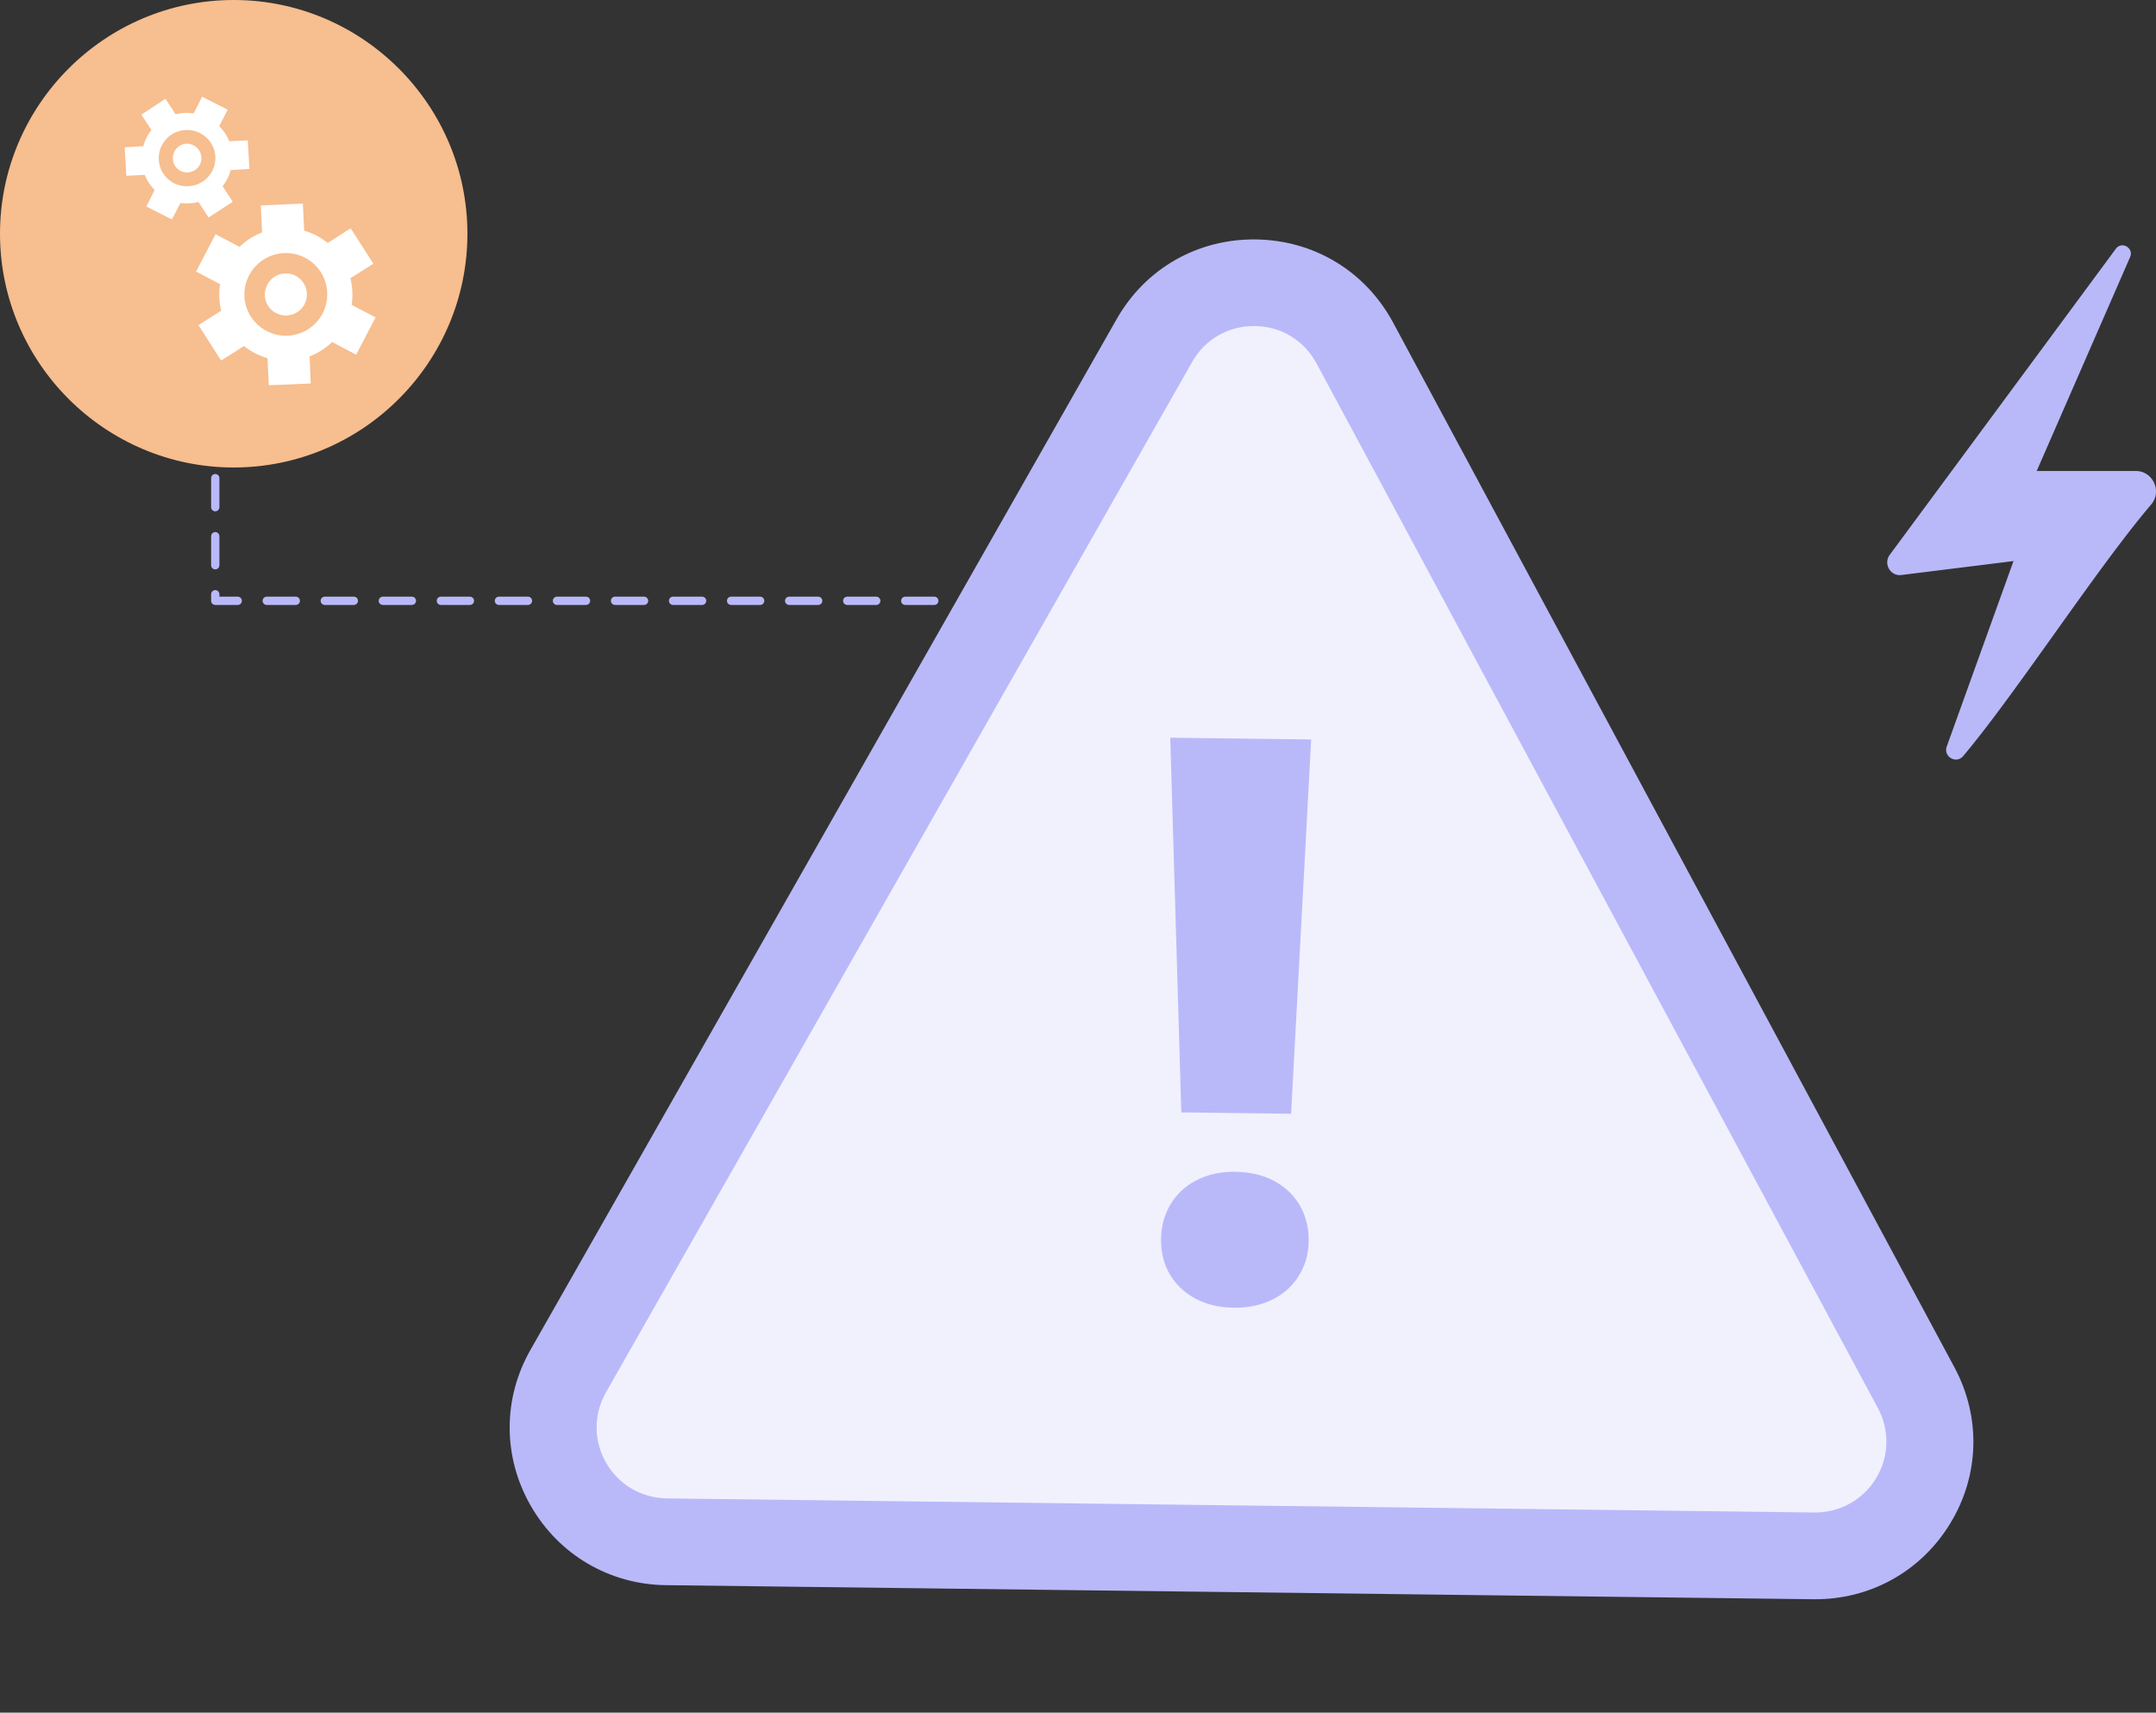
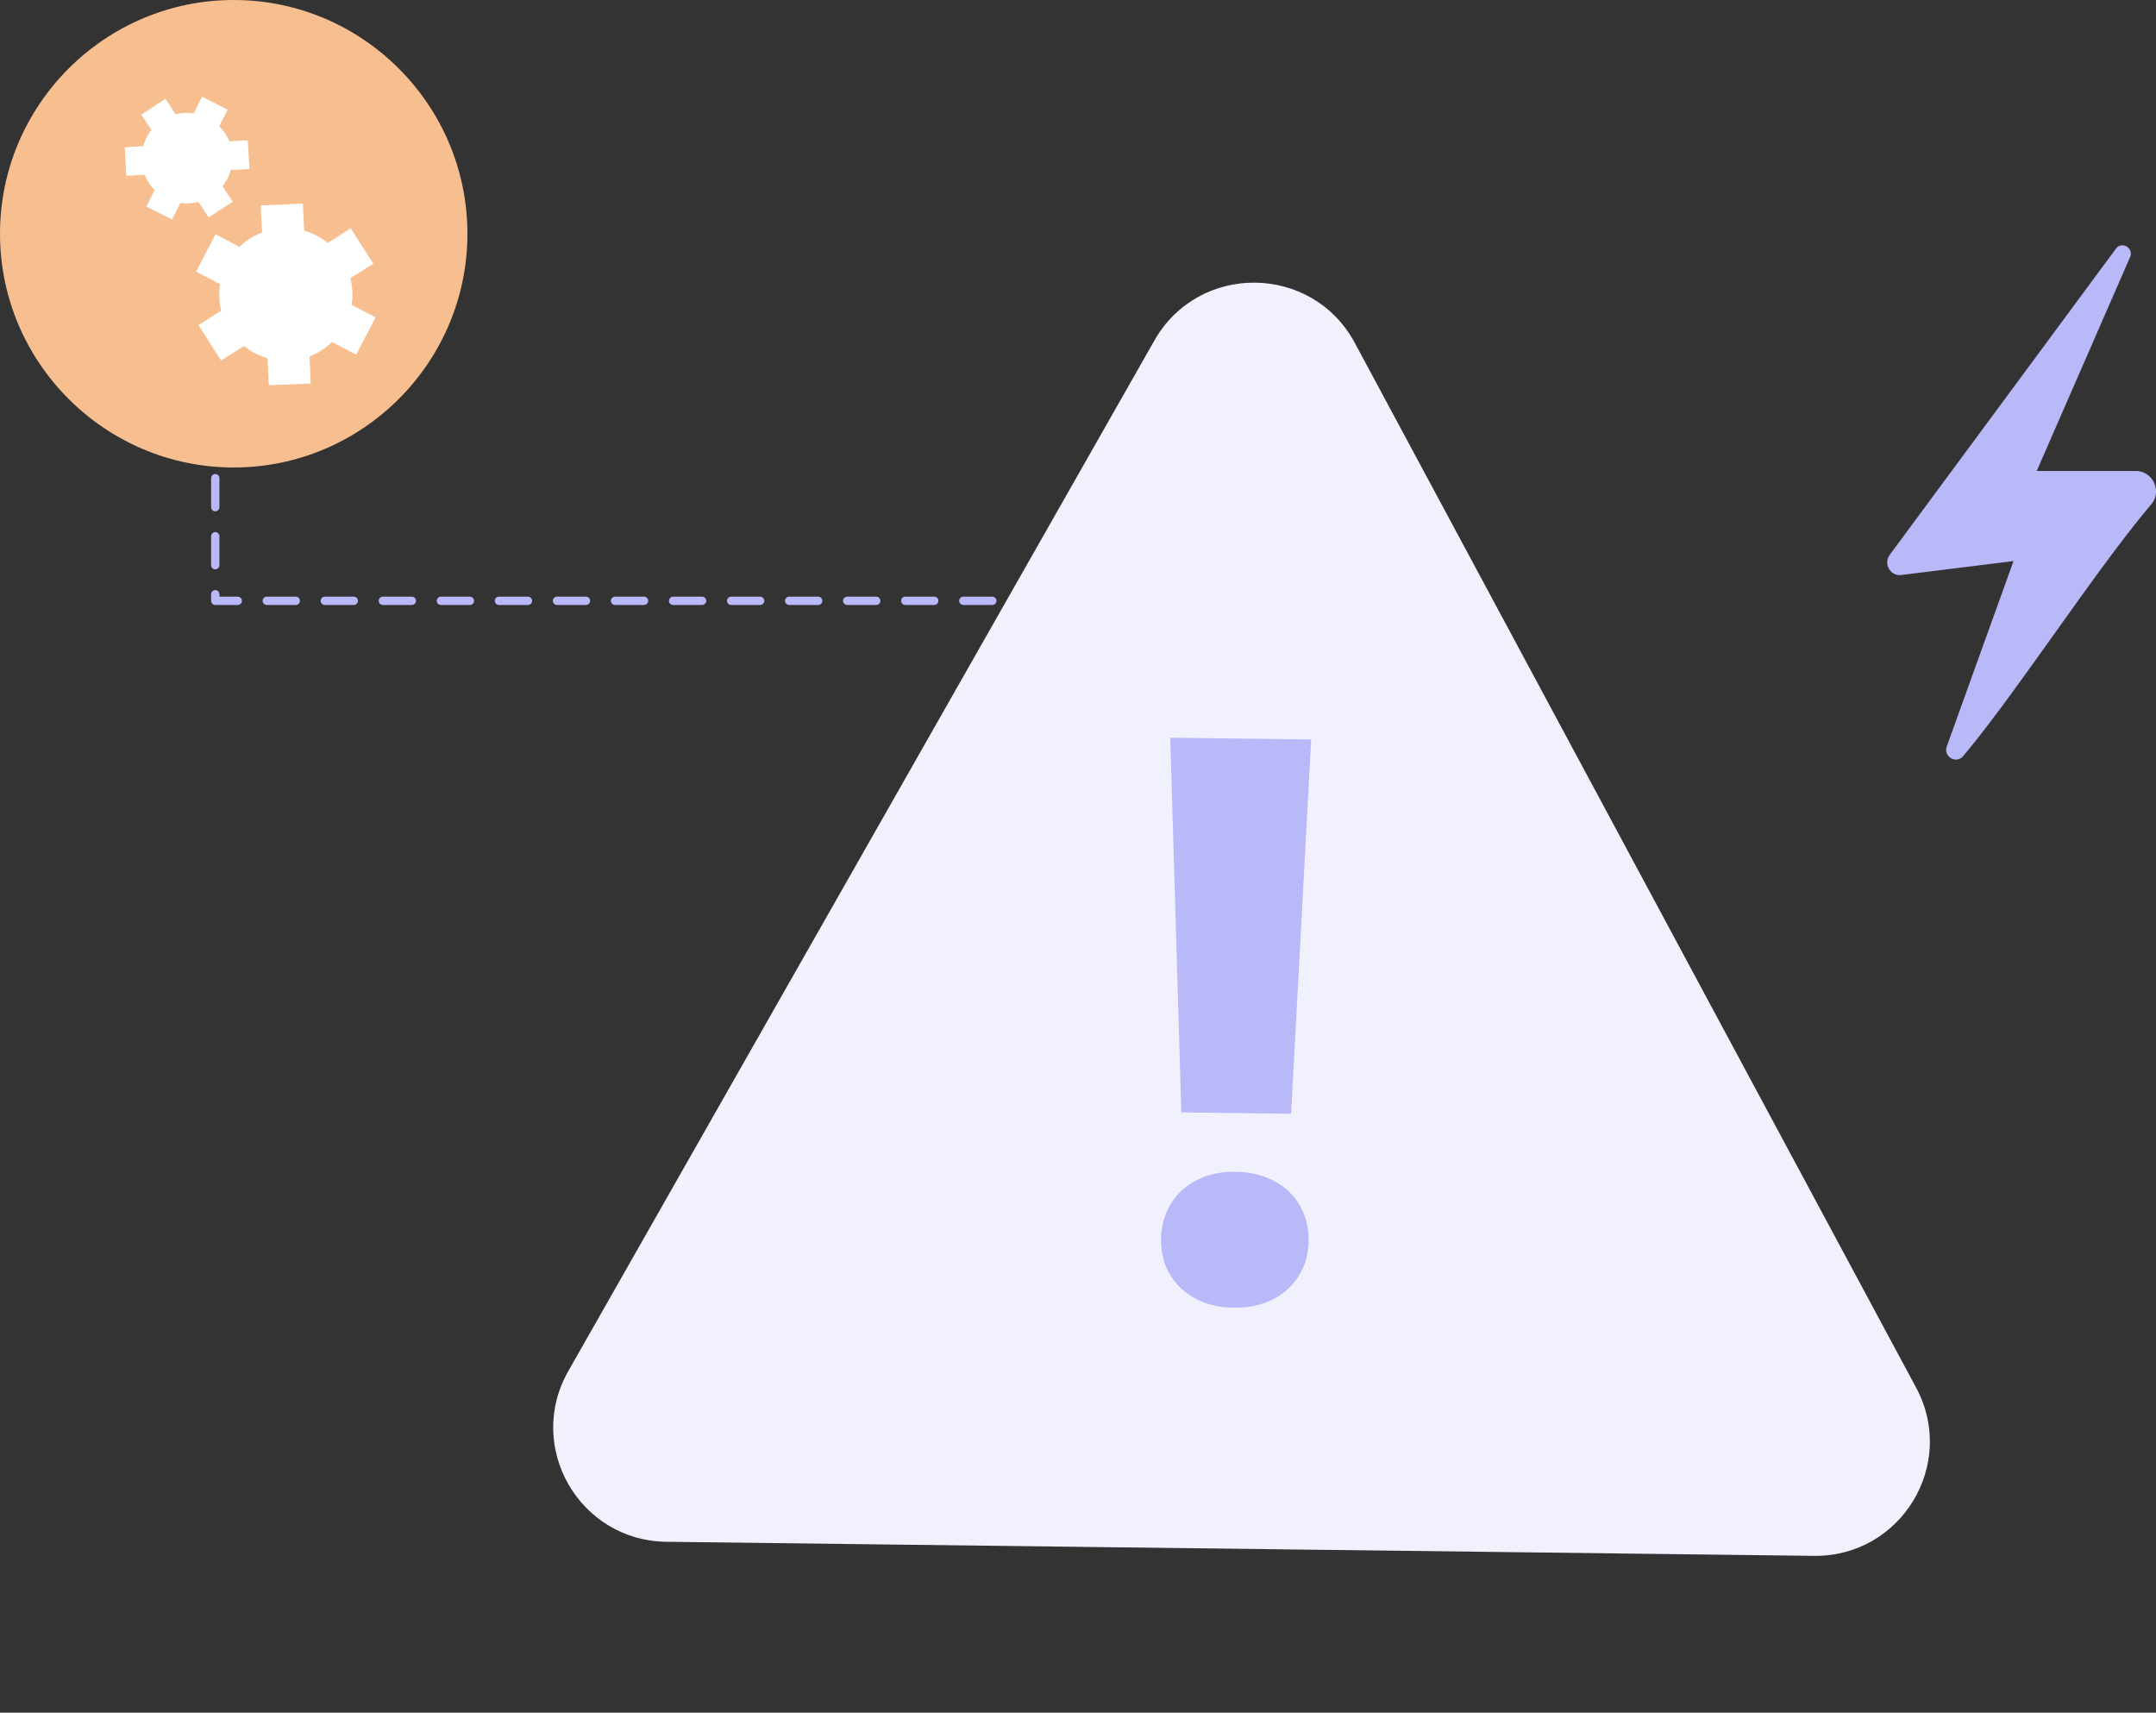
<svg xmlns="http://www.w3.org/2000/svg" width="520" height="413" fill="none">
  <rect width="100%" height="100%" fill="#333333" stroke="none" />
  <path fill-rule="evenodd" clip-rule="evenodd" d="M56.367 112.735c31.075 0 56.368-25.338 56.368-56.367C112.735 25.337 87.442 0 56.368 0 25.293 0 0 25.338 0 56.367c0 31.075 25.338 56.368 56.367 56.368z" fill="#F7BE8F" />
  <g clip-path="url(#clip0)" fill-rule="evenodd" clip-rule="evenodd">
    <path d="M55.649 41.006a11.051 11.051 0 01-1.959 3.906l2.452 3.742-5.83 3.782-2.452-3.742c-.682.2-1.409.29-2.169.326a11.9 11.9 0 01-2.181-.075l-2.042 3.986-6.173-3.134 2.003-3.977a10.82 10.82 0 01-2.391-3.656l-4.436.23-.391-6.864 4.484-.282a11.05 11.05 0 011.959-3.906l-2.439-3.685 5.817-3.84 2.452 3.742c.69-.161 1.41-.289 2.169-.325.76-.037 1.48.017 2.19.113l2.033-4.024 6.173 3.134-2.046 3.967c1.057 1.063 1.893 2.3 2.43 3.646l4.455-.235.4 6.904-4.508.267zm24.457 41.468c-1.582 1.539-3.42 2.674-5.438 3.469l.272 6.53-10.113.428-.31-6.521a18.384 18.384 0 01-2.967-1.182 16.46 16.46 0 01-2.694-1.75l-5.534 3.492-5.456-8.545 5.496-3.483a15.701 15.701 0 01-.28-6.387l-5.787-3.043 4.691-9 5.788 3.042c1.581-1.539 3.42-2.674 5.438-3.469l-.31-6.52 10.15-.438.311 6.521c1.022.306 2.005.701 2.966 1.182.976.539 1.874 1.095 2.723 1.784l5.525-3.53 5.475 8.54-5.534 3.491c.487 2.085.629 4.25.293 6.445l5.778 3.005-4.691 9-5.792-3.061z" fill="#fff" />
-     <path d="M48.563 37.944a3.397 3.397 0 01-3.24 3.62c-1.912.125-3.546-1.328-3.625-3.225-.123-1.907 1.337-3.539 3.225-3.678 1.902-.081 3.536 1.372 3.64 3.283zm3.37-.203c.212 3.762-2.7 6.963-6.477 7.16-3.724.245-6.964-2.627-7.157-6.393-.203-3.723 2.7-6.962 6.42-7.146 3.771-.216 7.011 2.656 7.214 6.38zm21.513 35.623c-1.267 2.453-4.373 3.441-6.84 2.143a5.018 5.018 0 01-2.14-6.82c1.257-2.491 4.325-3.47 6.83-2.181a5.098 5.098 0 012.15 6.858zm4.348 2.25c-2.547 4.85-8.591 6.767-13.455 4.213-4.917-2.52-6.812-8.55-4.265-13.4 2.534-4.907 8.582-6.805 13.48-4.28 4.922 2.54 6.778 8.578 4.24 13.467z" fill="#F7BE8F" />
  </g>
  <path d="M437.476 375.194l-276.749-3.395c-21.03-.256-34.043-22.917-23.664-41.154L278.429 82.106c10.736-18.86 38.075-18.52 48.338.593l135.382 251.935c9.928 18.489-3.643 40.817-24.673 40.56z" fill="#F1F1FE" />
-   <path d="M437.355 385.655l-276.749-3.395c-13.604-.163-25.778-7.313-32.569-19.098-6.792-11.785-6.814-25.871-.084-37.664L269.319 76.959c6.935-12.2 19.506-19.392 33.569-19.217 14.064.176 26.435 7.673 33.105 20.036l135.382 251.935c6.443 11.981 6.072 26.062-1.002 37.658-7.077 11.628-19.414 18.448-33.018 18.284zM302.649 78.632c-6.341-.087-11.982 3.144-15.113 8.653L146.14 335.79c-3.013 5.323-3 11.66.043 16.944 3.04 5.317 8.523 8.505 14.665 8.605l276.749 3.395c6.113.065 11.673-3.01 14.874-8.217 3.17-5.242 3.352-11.561.452-16.962L317.538 87.652c-3.015-5.576-8.577-8.969-14.889-9.02z" fill="#B9B9FA" />
  <path d="M280.026 298.798c.033-2.374.482-4.533 1.353-6.543.869-1.988 2.086-3.725 3.646-5.166 1.56-1.442 3.439-2.569 5.614-3.363 2.174-.793 4.639-1.188 7.345-1.145 2.727.045 5.177.478 7.369 1.322 2.191.844 4.066 2.028 5.585 3.505a15.347 15.347 0 013.515 5.247c.811 2.019 1.21 4.217 1.18 6.569-.032 2.375-.481 4.534-1.346 6.479a15.516 15.516 0 01-3.642 5.123c-1.56 1.442-3.46 2.567-5.681 3.378-2.218.789-4.682 1.184-7.41 1.139-2.729-.024-5.156-.476-7.326-1.318-2.17-.842-4.001-2.022-5.541-3.501a15.409 15.409 0 01-3.52-5.203c-.769-1.994-1.171-4.17-1.141-6.523zm31.373-30.212l-26.48-.33-2.669-90.357 33.99.423-4.841 90.264zm162.088-86.256c12.665-15.024 32.18-45.201 45.33-60.649 2.714-3.168.453-8.1-3.683-8.1h-23.909l22.52-51.57c.969-2.187-2.003-3.95-3.425-2.024l-54.539 73.811c-1.583 2.155.162 5.192 2.779 4.866l27.075-3.364-16.09 44.678c-.905 2.482 2.262 4.344 3.942 2.352z" fill="#B9B9FA" />
  <path d="M51.917 115.304v29.58h193.179" stroke="#B9B9FA" stroke-width="2" stroke-linecap="round" stroke-linejoin="round" stroke-dasharray="7 7" />
  <defs>
    <clipPath id="clip0">
      <path fill="#fff" transform="rotate(76.844 30.013 56.95)" d="M0 0h74.829v53.191H0z" />
    </clipPath>
  </defs>
</svg>